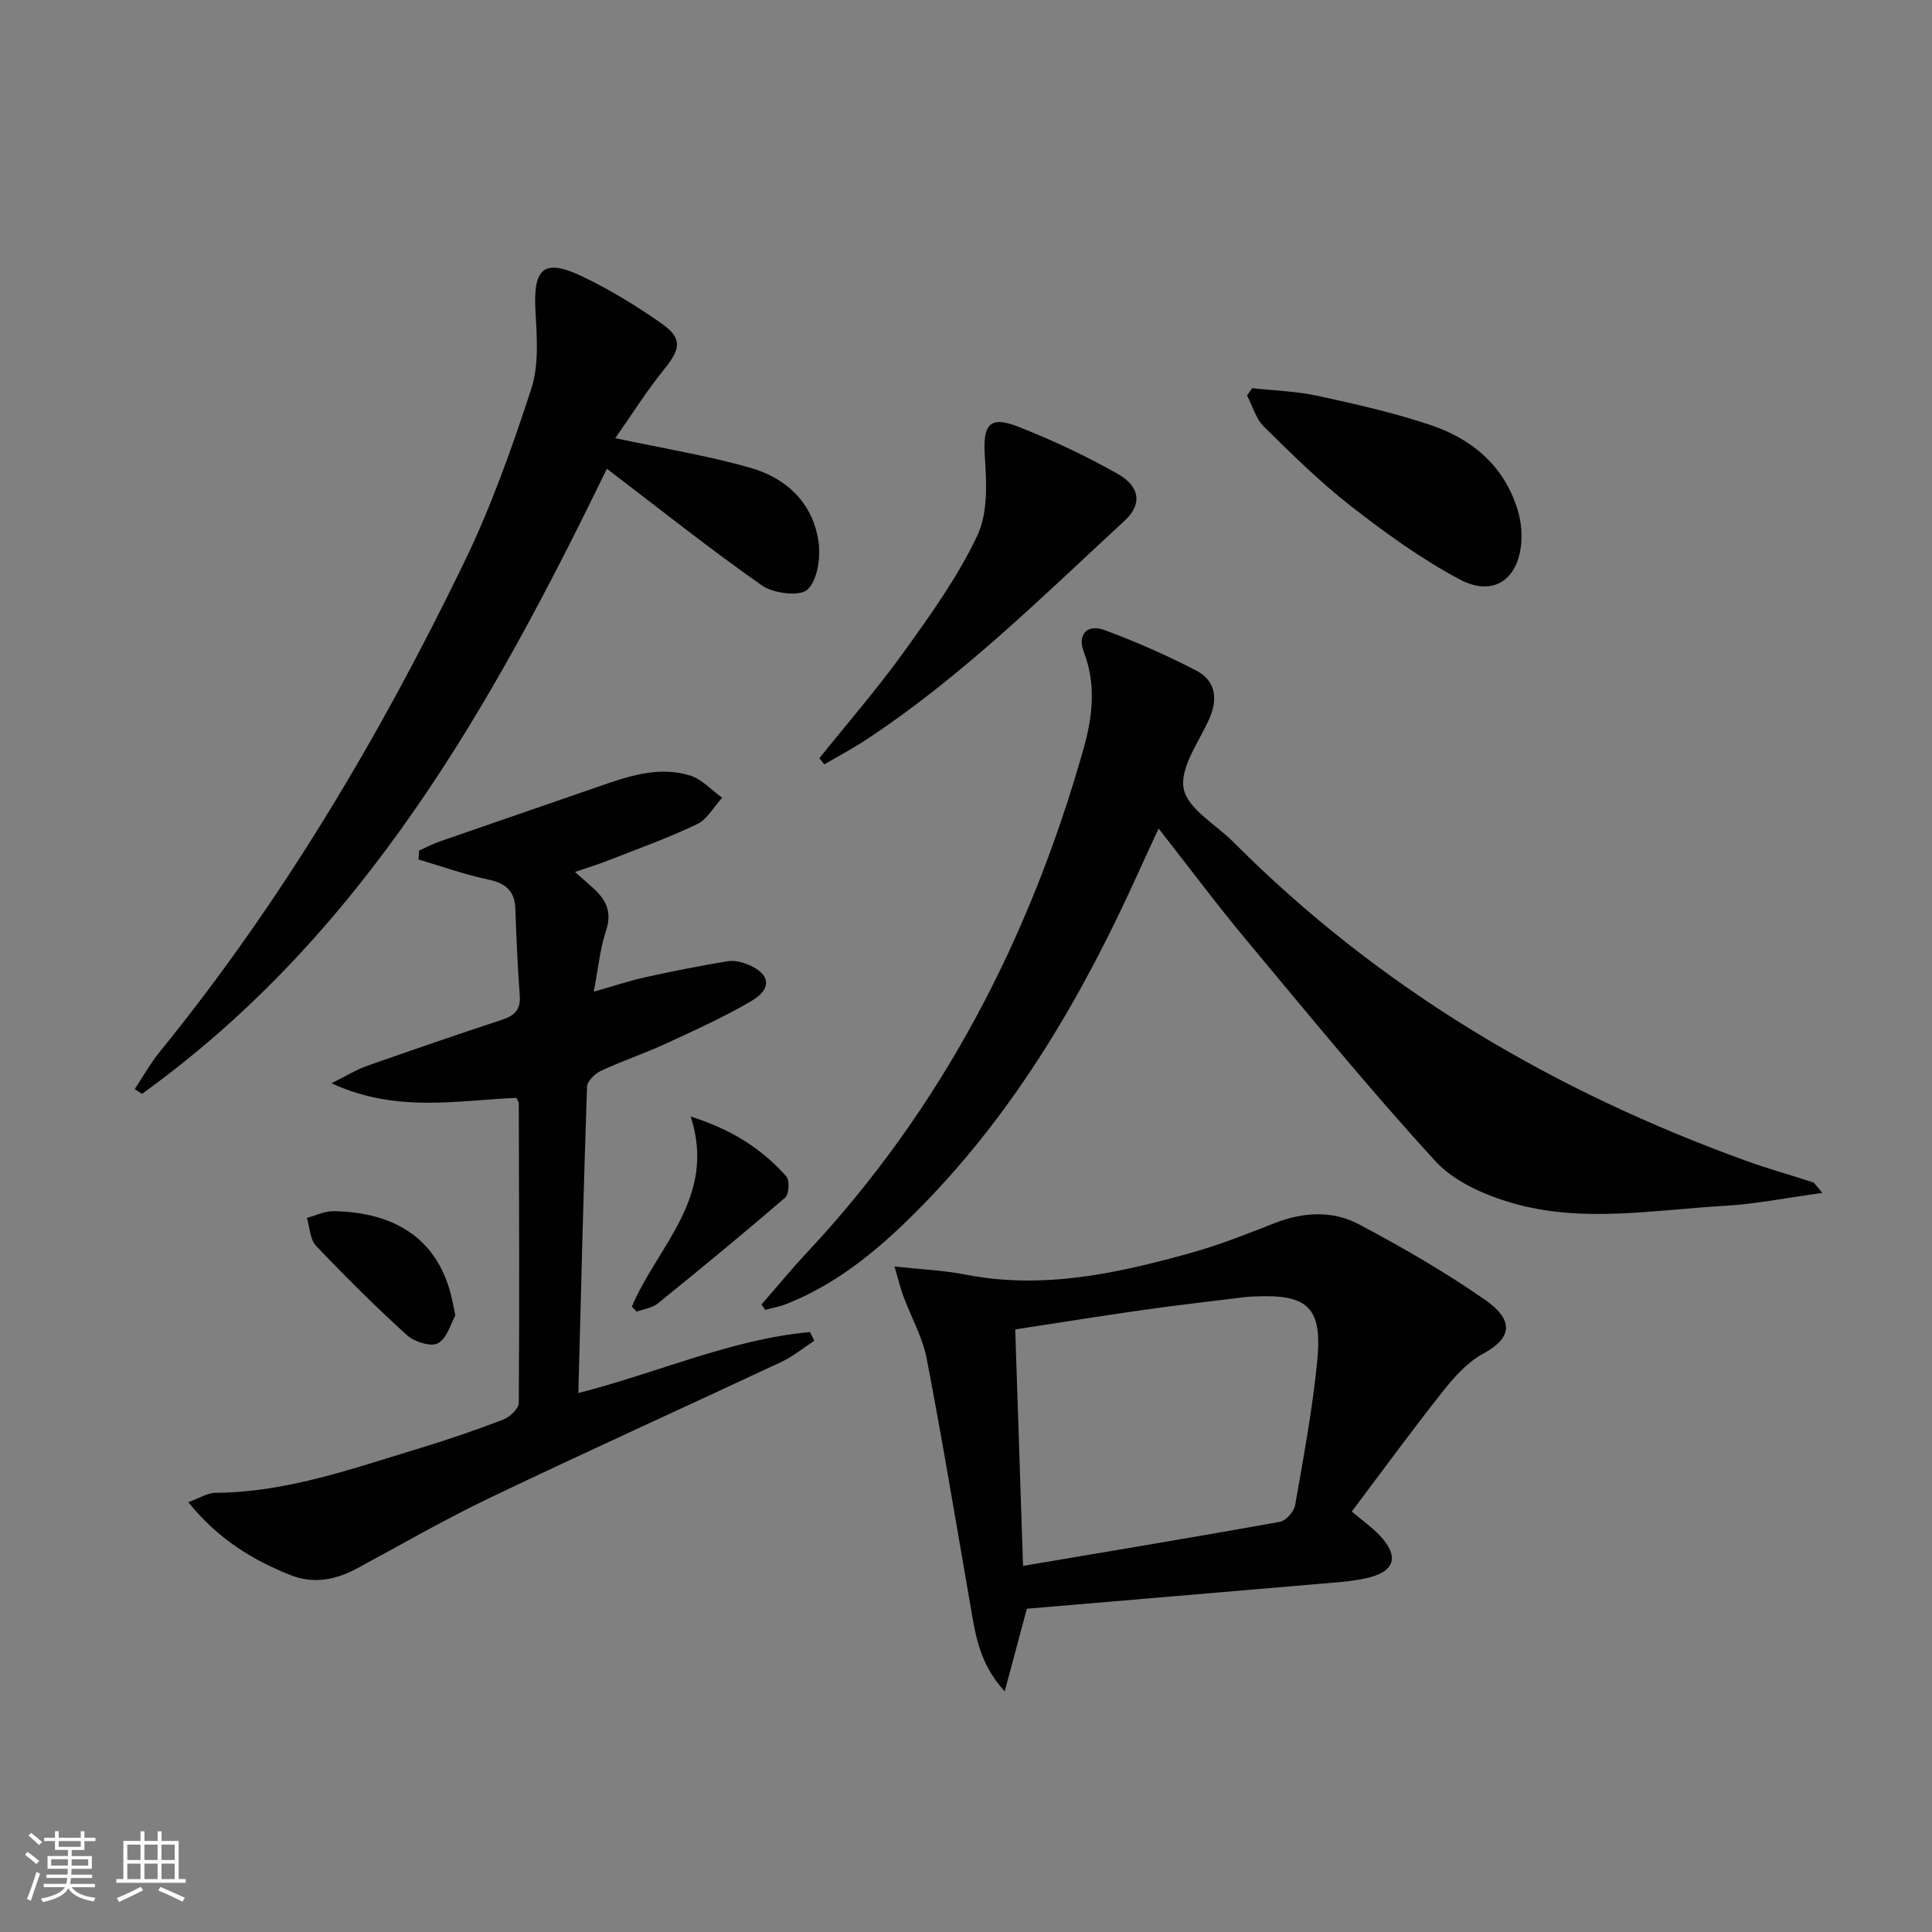
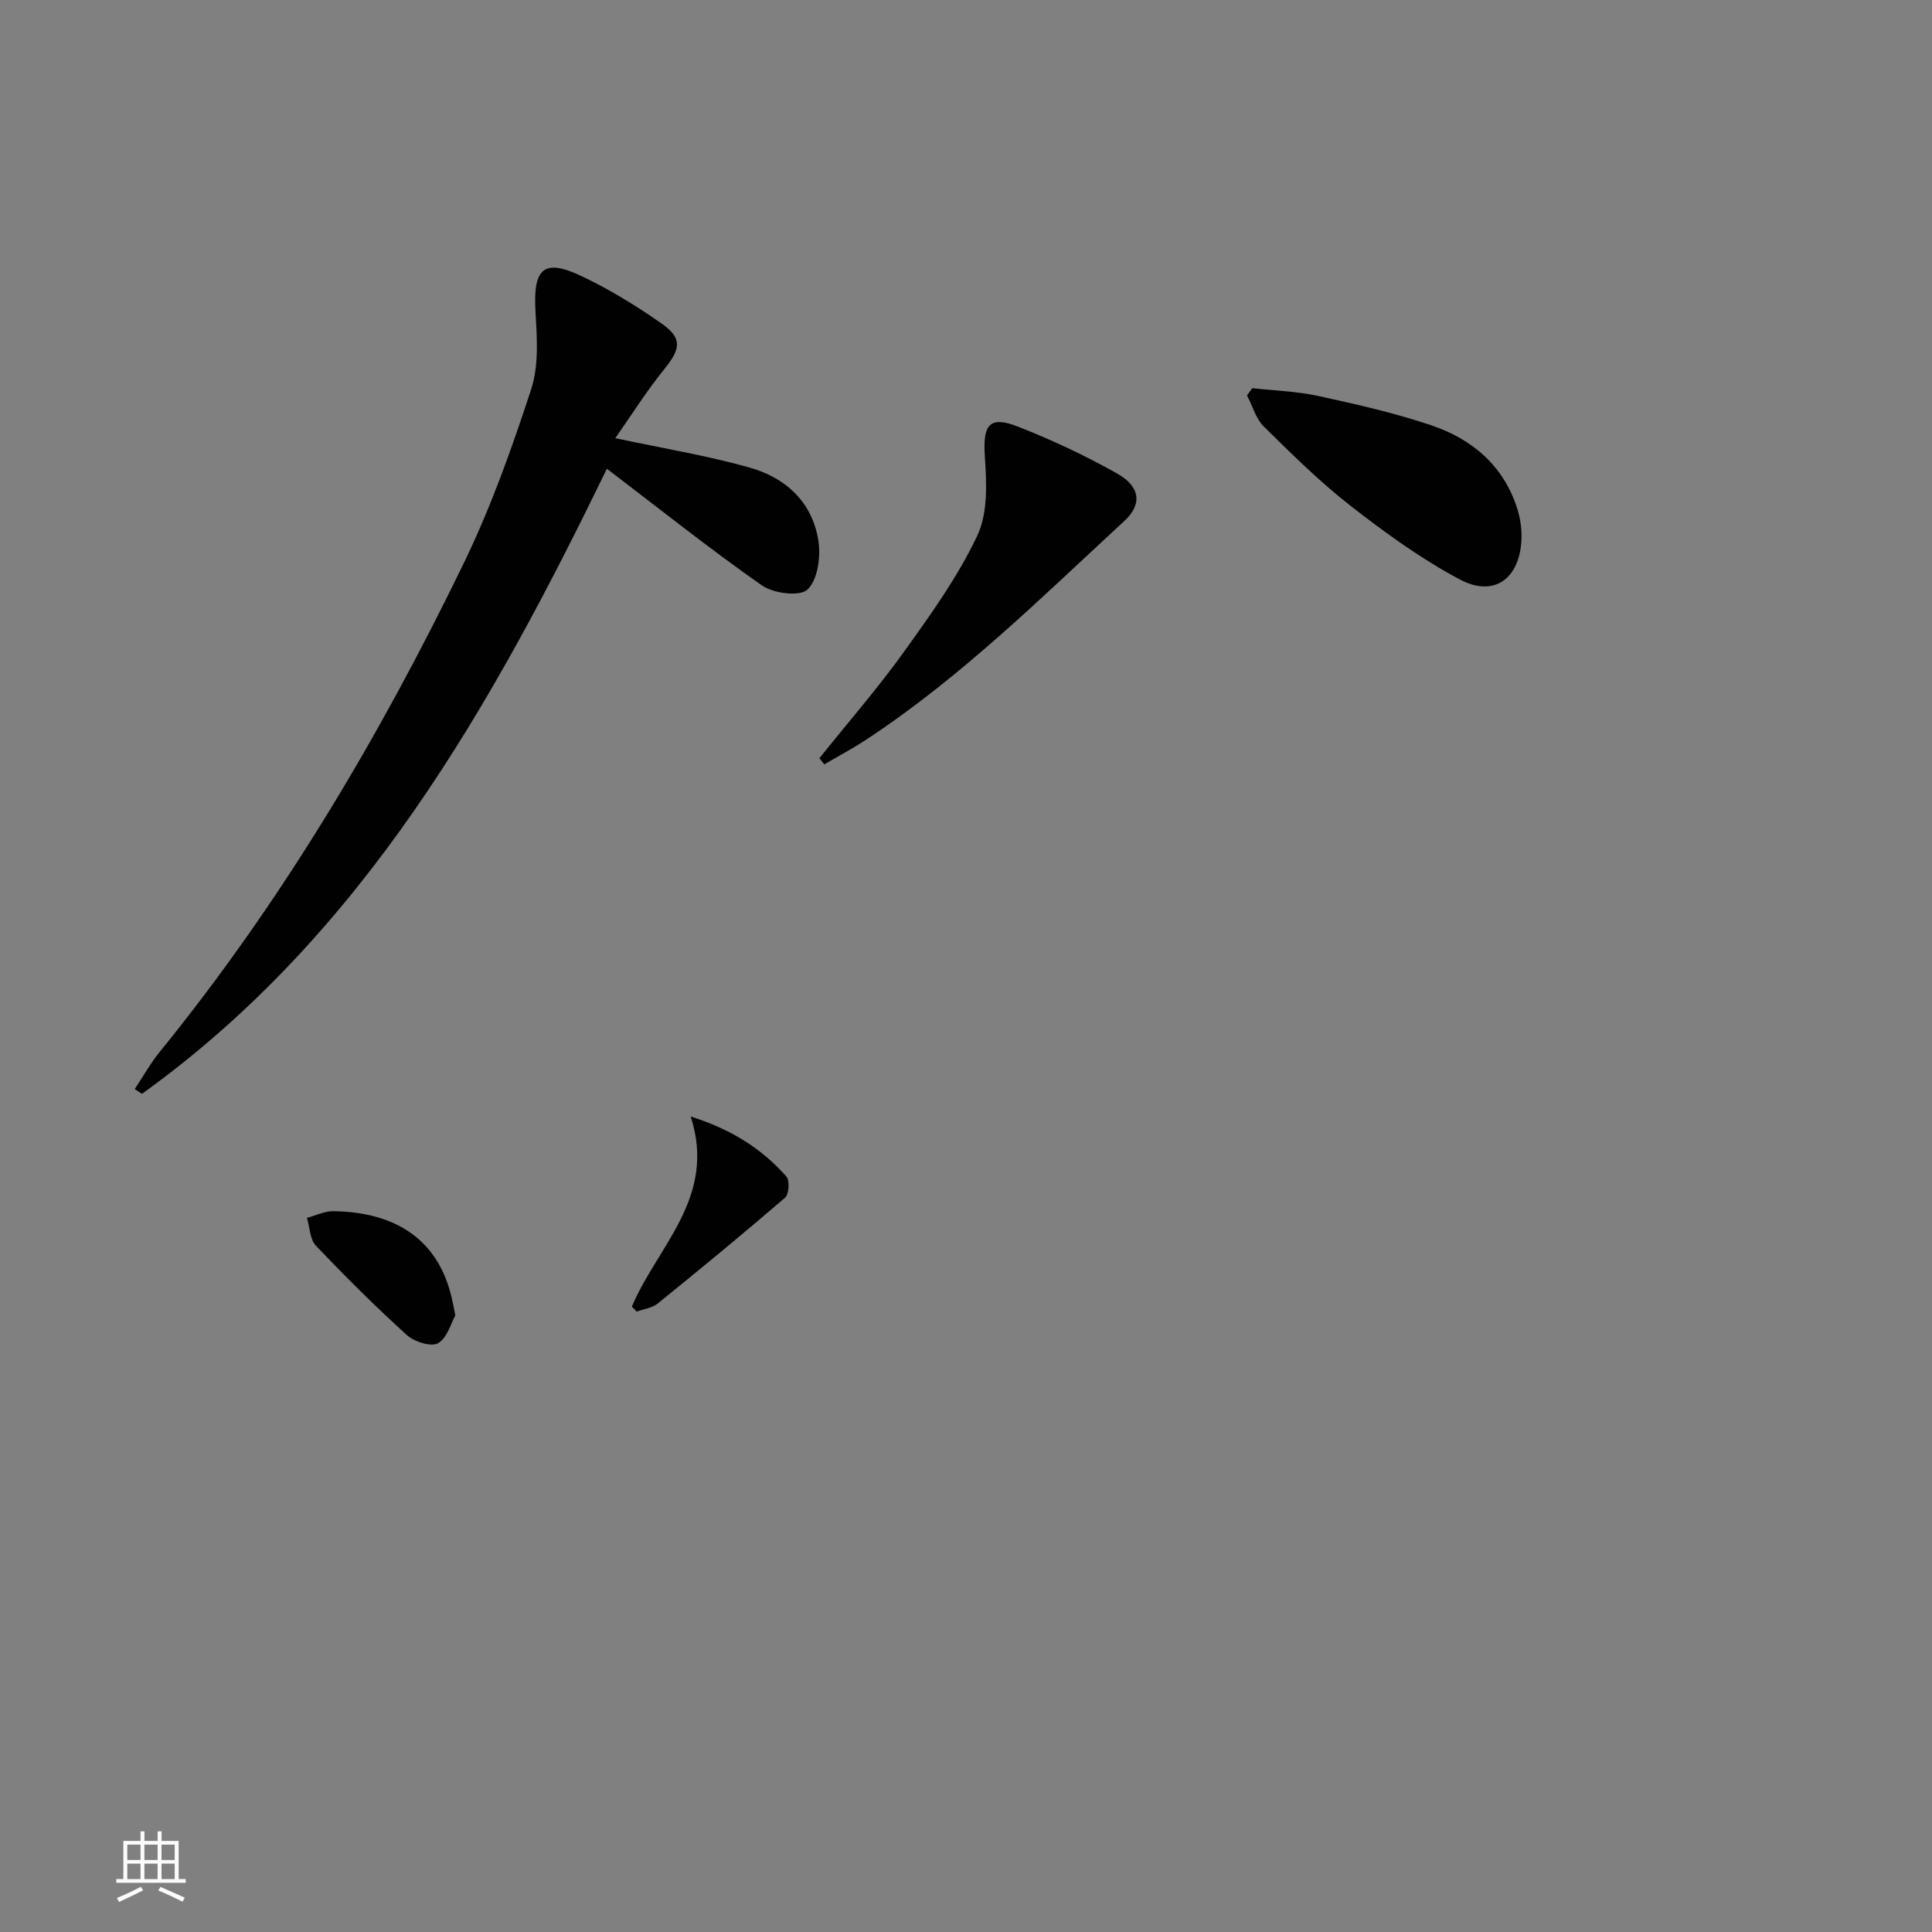
<svg xmlns="http://www.w3.org/2000/svg" enable-background="new 0 0 400 400" viewBox="0 0 400 400">
  <rect x="0" y="0" width="400" height="400" fill="#808080" stroke="none" />
-   <path d="m5.17 384 .55-.58c.85.61 1.65 1.24 2.4 1.87l-.59.64c-.83-.73-1.62-1.38-2.36-1.93m1.22 9.53-.82-.34c.71-1.76 1.37-3.64 1.98-5.63.24.13.5.25.76.36-.6 1.67-1.24 3.54-1.92 5.61m-.5-13.5.57-.54c.56.44 1.31 1.06 2.26 1.87l-.64.64c-.68-.66-1.41-1.32-2.19-1.97m3.25.46h2.24v-1.36h.77v1.36h4.57v-1.36h.76v1.36h2.28v.69h-2.28v1.84h-2.64v1.26h4.18v2.64h-4.21c0 .45-.02.86-.05 1.21h4.32v.69h-4.38c-.04.34-.1.75-.19 1.22h5.15v.69h-4.82c.87 1.19 2.51 1.92 4.93 2.19-.17.31-.3.57-.37.76-2.77-.49-4.52-1.41-5.26-2.76-.56 1.26-2.3 2.23-5.24 2.9-.12-.24-.26-.48-.43-.72 2.73-.55 4.38-1.34 4.96-2.38h-4.38v-.69h4.65c.1-.38.17-.79.21-1.22h-4.32v-.69h4.4c.03-.34.05-.75.05-1.21h-4.2v-2.64h4.23v-1.26h-2.69v-1.84h-2.24zm1.46 4.46v1.29h3.45c.01-.4.02-.57.01-.53v-.32-.45h-3.46zm1.55-2.59h4.57v-1.19h-4.57zm6.11 2.59h-3.42v.77c-.01.19-.01.37-.02.53h3.44z" fill="#fbfcfa" />
  <path d="m32.63 379.16h.82v1.98h3.54v7.89h1.46v.78h-14.37v-.78h1.46v-7.89h3.55v-1.98h.82v1.98h2.73v-1.98zm-3.49 11.48.5.73c-1.61.82-3.28 1.63-5 2.41-.13-.27-.28-.55-.44-.82 1.75-.72 3.4-1.49 4.94-2.32m-2.78-5.55h2.73v-3.18h-2.73zm0 3.95h2.73v-3.2h-2.73zm3.54-3.95h2.73v-3.18h-2.73zm0 3.95h2.73v-3.2h-2.73zm7.89 4.68c-1.84-.92-3.51-1.7-5.02-2.32l.45-.73c1.89.8 3.57 1.55 5.04 2.23zm-1.62-11.81h-2.73v3.18h2.73zm-2.73 7.13h2.73v-3.2h-2.73z" fill="#fbfcfa" />
  <g fill="#010102">
-     <path d="m377.31 246.98c-7.46 1.02-13.79 2.3-20.17 2.67-14.72.84-29.6 3.64-44.11-.59-5.7-1.66-11.97-4.43-15.85-8.66-13.58-14.82-26.32-30.41-39.2-45.86-6.06-7.26-11.72-14.86-18.1-23-1.62 3.5-2.98 6.41-4.3 9.34-11.44 25.31-25.31 49.08-44.93 69.02-8.06 8.2-16.79 15.68-27.69 20.02-1.45.58-3.01.86-4.52 1.28-.26-.37-.52-.75-.78-1.12 3.13-3.58 6.15-7.27 9.39-10.73 27.99-29.88 46.19-65.14 57.27-104.27 1.85-6.53 2.7-13.29.08-20.07-1.4-3.63.68-5.89 4.26-4.57 6.49 2.41 12.88 5.21 19.02 8.4 3.94 2.05 4.55 5.75 2.72 9.91-2.12 4.81-6.14 10.13-5.34 14.5.77 4.18 6.65 7.43 10.29 11.08 30.24 30.36 66.2 51.55 106.29 66.05 4.51 1.63 9.14 2.91 13.7 4.4.37.12.62.67 1.97 2.2z" />
-     <path d="m119.05 180.53c1.51 1.34 2.61 2.3 3.7 3.28 2.66 2.39 4.03 4.94 2.74 8.81-1.24 3.73-1.61 7.75-2.56 12.7 3.99-1.13 7.31-2.25 10.7-3 5.65-1.25 11.33-2.37 17.04-3.31 1.37-.23 3 .19 4.33.75 4.51 1.91 4.91 4.94.55 7.5-5.7 3.35-11.78 6.08-17.8 8.86-4.37 2.02-8.97 3.55-13.34 5.59-1.24.58-2.83 2.13-2.87 3.28-.72 20.93-1.23 41.86-1.8 63.42 16.56-4.22 31.61-11.13 47.95-12.62.3.6.61 1.2.91 1.8-2.28 1.48-4.43 3.26-6.87 4.4-20.01 9.38-40.16 18.48-60.1 28.02-9.42 4.5-18.49 9.74-27.69 14.7-4.46 2.4-9.02 3.3-13.86 1.37-7.94-3.16-15.01-7.52-21.1-15.08 2.42-.86 4.01-1.92 5.61-1.93 14.72-.08 28.37-5.02 42.17-9.19 5.89-1.78 11.72-3.78 17.45-5.98 1.36-.52 3.2-2.27 3.2-3.47.15-20.66.06-41.32 0-61.99 0-.3-.25-.61-.49-1.14-12.28.52-24.87 3.17-38.28-3.02 3.18-1.59 5.09-2.79 7.16-3.53 9.39-3.31 18.8-6.54 28.25-9.66 2.58-.85 3.78-2.15 3.56-5.01-.45-5.96-.7-11.94-.91-17.92-.13-3.76-2.05-5.31-5.65-6.07-4.87-1.02-9.6-2.73-14.4-4.14.04-.61.07-1.23.11-1.84 1.4-.63 2.76-1.37 4.21-1.87 10.81-3.76 21.65-7.46 32.47-11.22 6.32-2.2 12.72-4.52 19.43-2.46 2.45.75 4.44 3.03 6.64 4.6-1.71 1.87-3.08 4.47-5.2 5.48-5.98 2.86-12.25 5.1-18.43 7.53-2.07.81-4.23 1.47-6.83 2.36z" />
-     <path d="m185.2 262.21c5.59.62 10.21.8 14.69 1.68 16.03 3.14 31.41-.24 46.67-4.49 5.89-1.64 11.62-3.92 17.33-6.16 5.91-2.32 11.98-2.66 17.44.23 8.94 4.73 17.76 9.83 26.06 15.59 5.58 3.87 6.27 7.65-.33 11.21-3.24 1.75-5.97 4.82-8.32 7.78-6.29 7.93-12.26 16.12-18.87 24.9 2.18 1.84 4.08 3.18 5.66 4.82 4.28 4.44 3.35 7.68-2.72 8.99-3.39.74-6.92.92-10.4 1.22-19.86 1.71-39.72 3.38-59.81 5.09-1.48 5.51-2.9 10.79-4.59 17.12-5.35-5.87-6.08-11.95-7.12-17.93-2.96-16.99-5.76-34.02-9.03-50.96-.86-4.47-3.24-8.65-4.85-12.99-.6-1.6-.99-3.29-1.81-6.1zm26.61 61.99c18.32-3.1 35.77-5.99 53.18-9.12 1.25-.23 2.92-2.11 3.15-3.43 1.74-9.96 3.61-19.93 4.59-29.98 1.07-11.04-1.99-13.76-13.03-13.25-.66.03-1.33.06-1.99.14-6.91.86-13.84 1.63-20.73 2.61-8.8 1.25-17.57 2.66-26.79 4.07.54 16.35 1.06 32.06 1.62 48.96z" />
    <path d="m125.65 97.05c-23.76 48.88-50.35 96.42-96.26 129.42-.5-.33-1-.66-1.5-.99 1.74-2.6 3.27-5.36 5.24-7.78 25.22-31.04 45.47-65.2 62.87-101.06 5.62-11.58 9.99-23.85 13.99-36.11 1.62-4.98 1.17-10.8.87-16.2-.49-8.76 1.72-10.87 9.51-7.18 5.82 2.75 11.39 6.17 16.67 9.88 4.31 3.04 3.86 5.24.49 9.4-3.69 4.56-6.83 9.57-10.14 14.29 10.01 2.14 19.17 3.62 28.02 6.15 7.45 2.13 12.92 7.31 14.06 15.31.46 3.26-.21 7.94-2.3 9.89-1.6 1.49-7.04.8-9.42-.86-10.87-7.61-21.25-15.9-32.1-24.16z" />
    <path d="m169.65 156.97c5.9-7.36 12.11-14.5 17.6-22.15 5.5-7.66 11.09-15.46 15.09-23.93 2.22-4.69 1.93-10.92 1.56-16.37-.44-6.54.88-8.54 6.87-6.19 7.06 2.77 13.99 6.02 20.59 9.75 4.78 2.7 5.09 6.4 1.49 9.72-17.21 15.89-33.87 32.42-53.56 45.37-2.79 1.83-5.75 3.4-8.63 5.09-.33-.43-.67-.86-1.01-1.29z" />
    <path d="m259.27 80.37c4.53.5 9.13.63 13.56 1.59 7.91 1.72 15.85 3.51 23.5 6.09 8.51 2.88 15.05 8.42 17.84 17.39.63 2.01.93 4.23.83 6.33-.38 8.07-5.69 11.96-12.75 8.21-7.98-4.24-15.43-9.65-22.59-15.22-6.39-4.98-12.2-10.73-17.98-16.43-1.67-1.64-2.36-4.28-3.5-6.47.37-.5.73-.99 1.09-1.49z" />
    <path d="m130.82 270.52c5.25-12.51 17.63-22.59 12.18-39.36 8.72 2.77 14.82 6.8 19.81 12.42.72.81.55 3.68-.26 4.38-8.66 7.46-17.49 14.73-26.38 21.92-1.15.93-2.89 1.14-4.36 1.68-.33-.35-.66-.7-.99-1.04z" />
    <path d="m94.27 272.34c-.9 1.6-1.67 4.68-3.58 5.76-1.43.81-4.91-.29-6.45-1.68-6.52-5.91-12.76-12.13-18.82-18.5-1.26-1.32-1.28-3.82-1.88-5.77 1.83-.49 3.66-1.41 5.48-1.39 13.58.2 21.94 6.47 24.55 18.17.2.8.34 1.61.7 3.41z" />
  </g>
</svg>